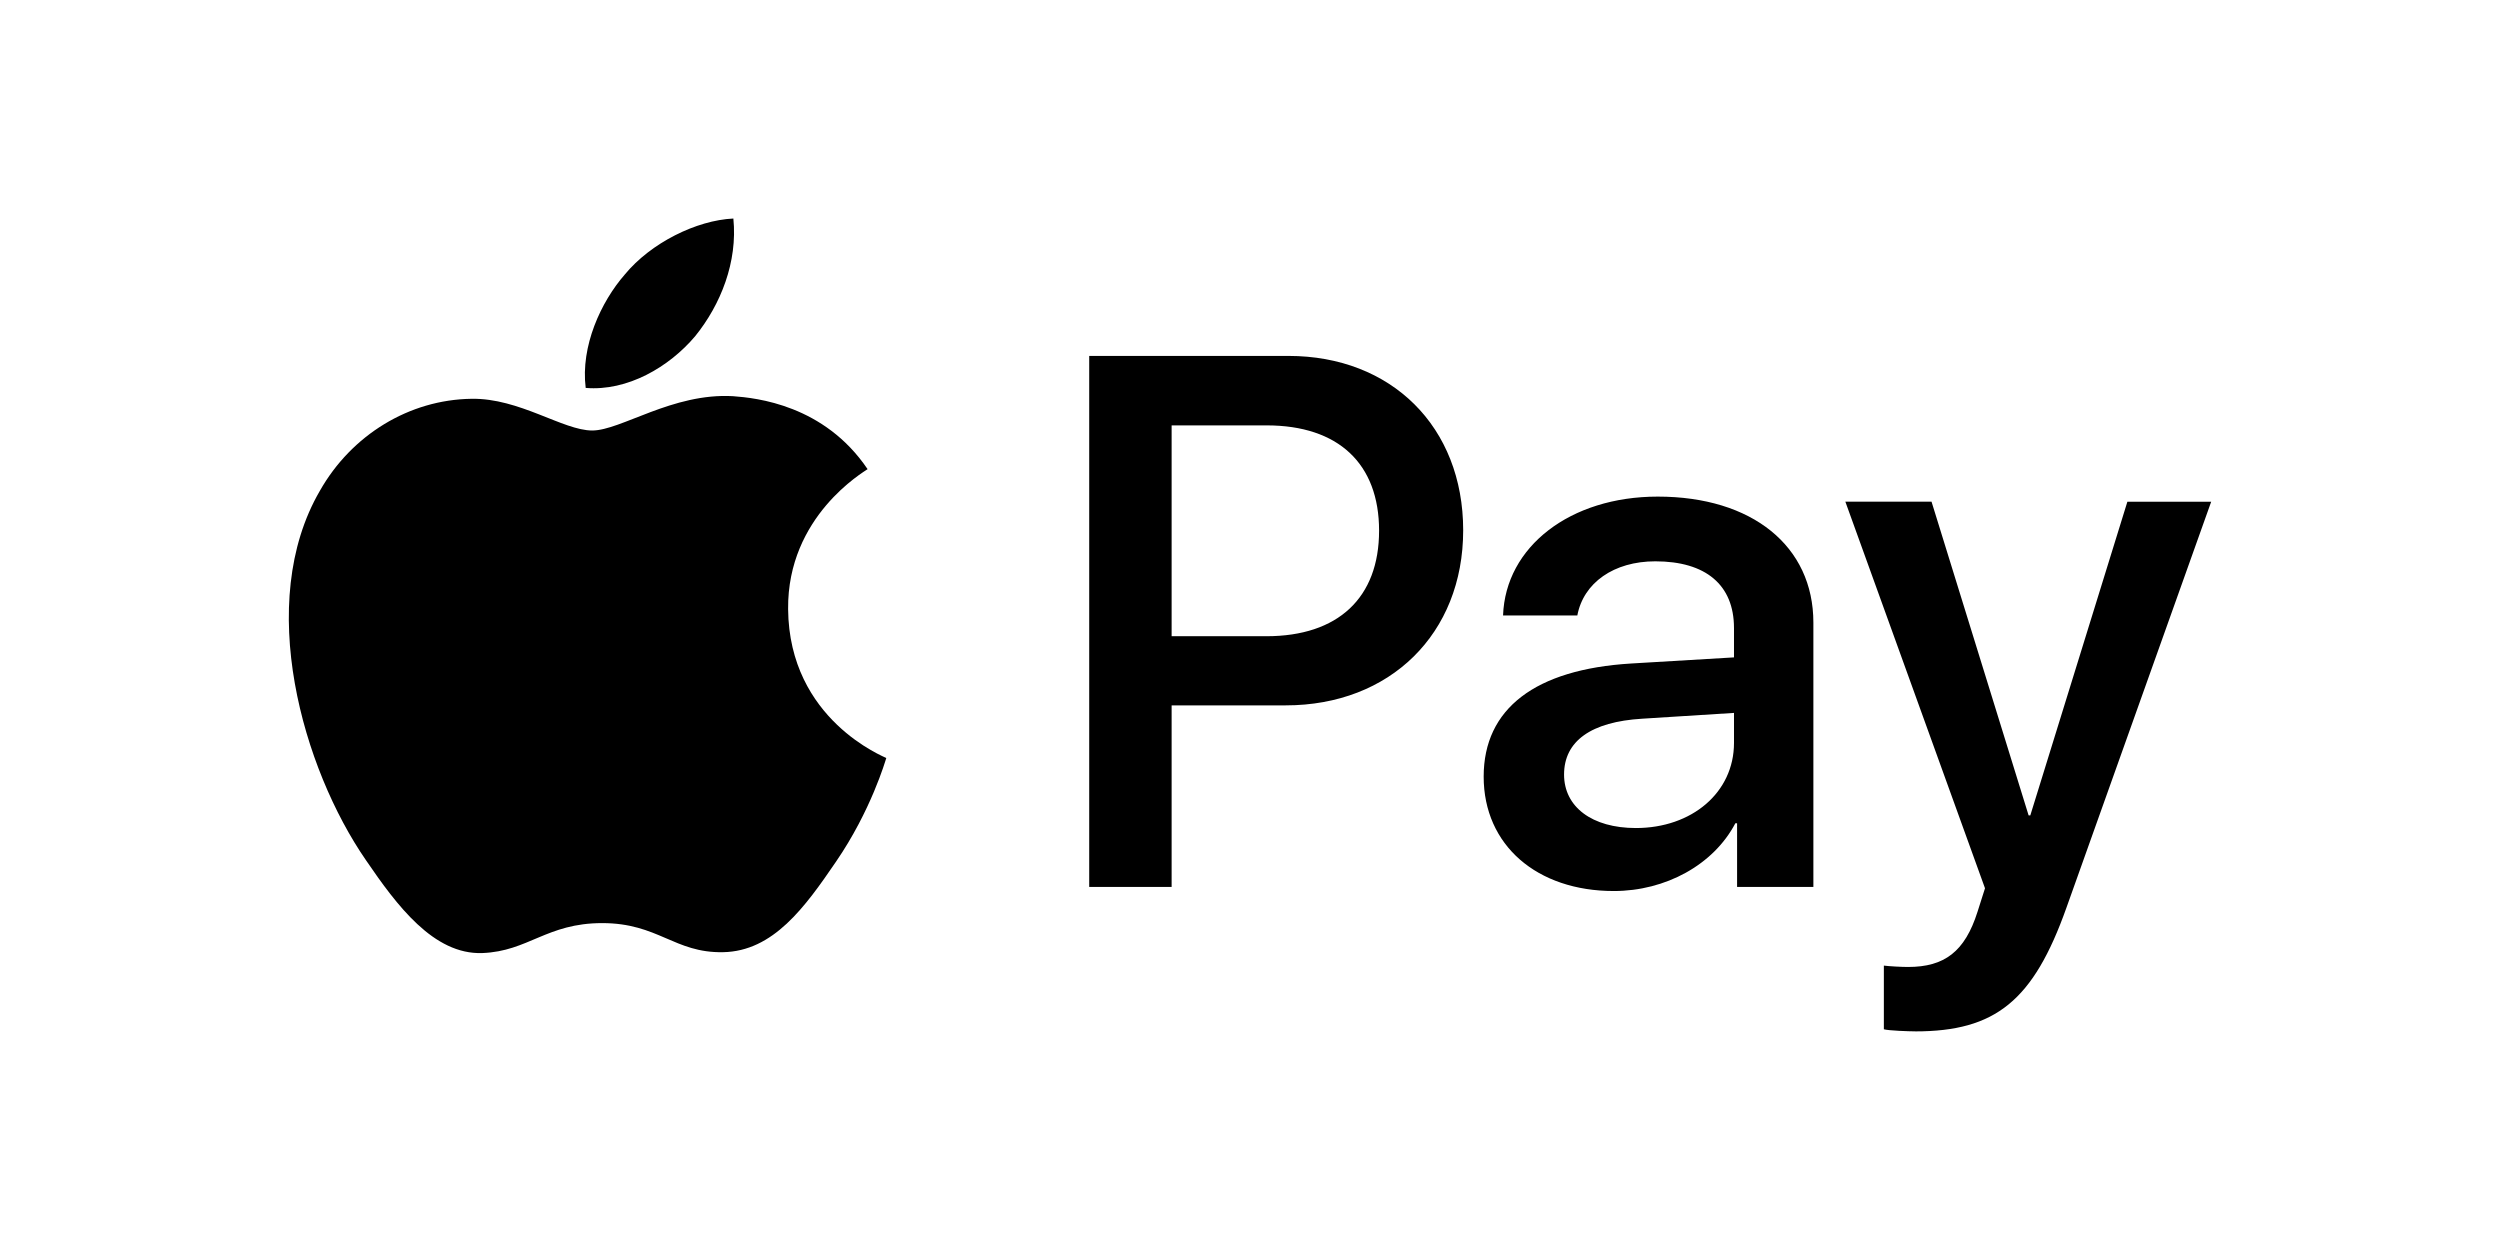
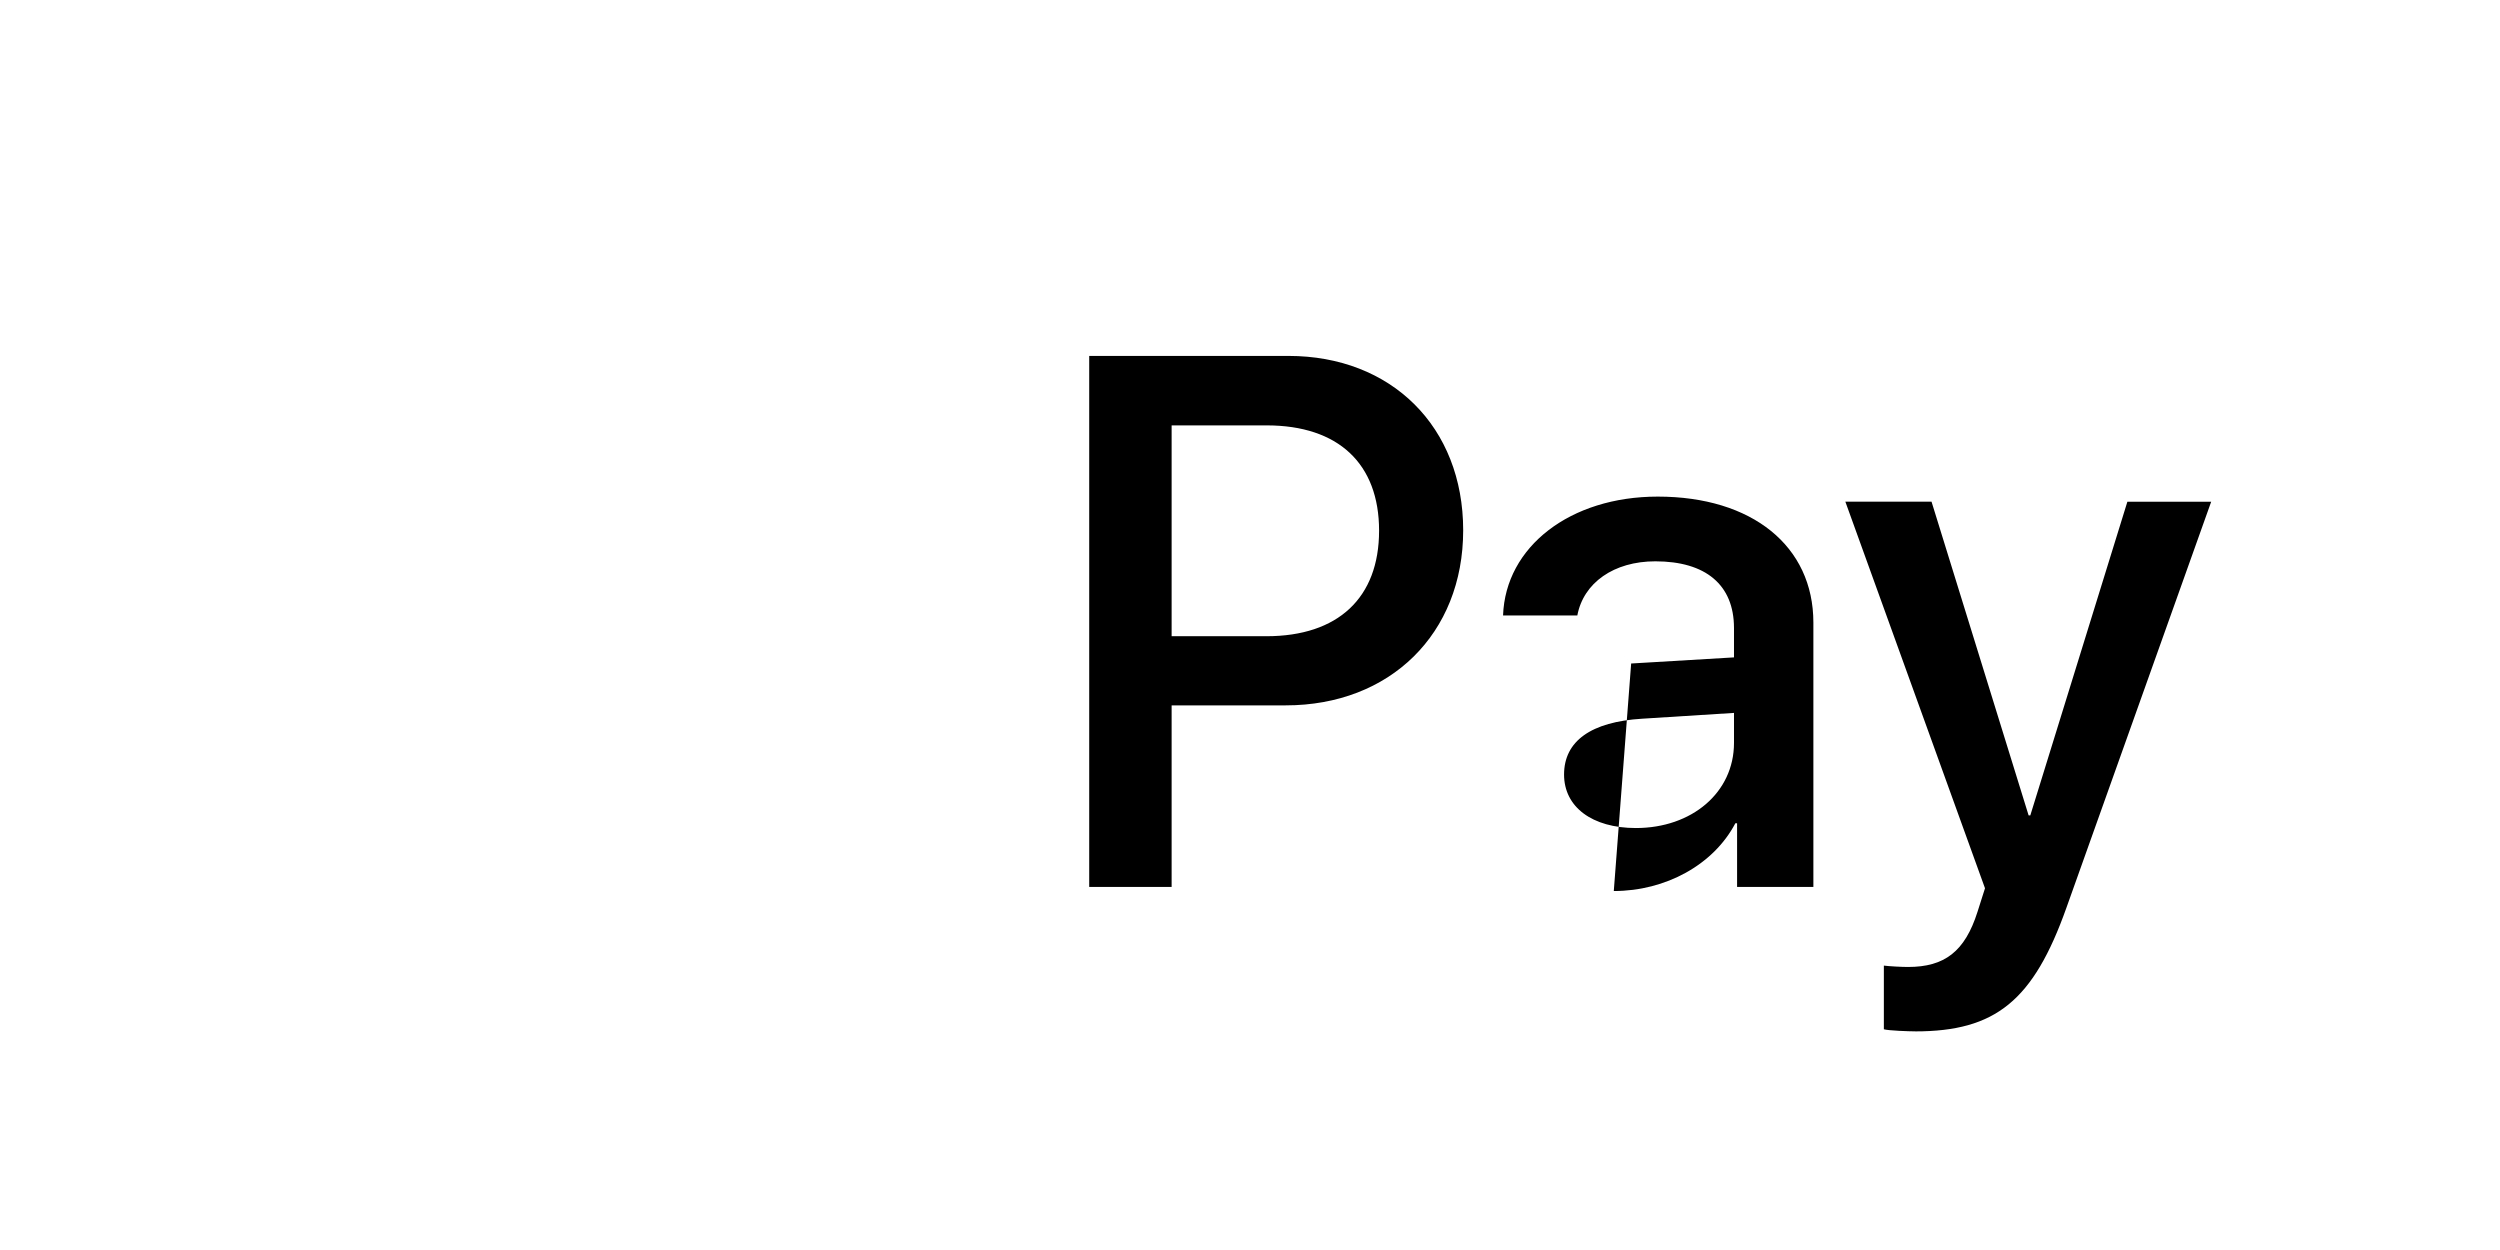
<svg xmlns="http://www.w3.org/2000/svg" xml:space="preserve" width="80" height="40" viewBox="0 0 80 40" preserveAspectRatio="xMidYMid meet">
  <g transform="translate(40,20) scale(0.95) translate(-40,-20)">
-     <path d="M32.3 11.1v17.886h2.776v-6.115h3.844c3.51 0 5.977-2.409 5.977-5.897 0-3.488-2.42-5.874-5.885-5.874Zm2.776 2.34h3.201c2.41 0 3.787 1.285 3.787 3.546 0 2.26-1.377 3.556-3.798 3.556h-3.19zM49.97 29.125c1.743 0 3.361-.883 4.095-2.283h.058v2.145h2.57v-8.903c0-2.581-2.065-4.245-5.243-4.245-2.949 0-5.129 1.687-5.21 4.004h2.502c.206-1.1 1.228-1.824 2.627-1.824 1.698 0 2.65.792 2.65 2.249v.987l-3.464.206c-3.224.195-4.968 1.515-4.968 3.81 0 2.317 1.801 3.854 4.383 3.854zm.745-2.122c-1.48 0-2.42-.712-2.42-1.802 0-1.124.906-1.778 2.638-1.881l3.086-.195v1.01c0 1.674-1.422 2.868-3.304 2.868zm9.408 6.85c2.708 0 3.981-1.034 5.094-4.166l4.876-13.676H67.27L64 26.577h-.057l-3.27-10.567H57.77l4.704 13.022-.252.792c-.425 1.342-1.113 1.859-2.34 1.859-.219 0-.643-.023-.815-.046v2.145c.16.046.849.07 1.055.07z" style="stroke-width:.115" transform="translate(2.284 -.164)" />
-     <path d="M14.12-15.929c-.905 1.071-2.353 1.916-3.801 1.795-.181-1.448.528-2.986 1.357-3.937.905-1.1 2.49-1.885 3.771-1.945.151 1.508-.437 2.986-1.327 4.087m1.312 2.082c-2.096-.12-3.891 1.192-4.887 1.192-1.01 0-2.534-1.132-4.194-1.101-2.157.03-4.163 1.252-5.264 3.197C-1.176-6.667.499-.904 2.686 2.263c1.071 1.57 2.353 3.289 4.043 3.228 1.599-.06 2.232-1.04 4.163-1.04 1.946 0 2.504 1.04 4.193 1.01 1.75-.03 2.851-1.569 3.922-3.137 1.222-1.78 1.72-3.515 1.75-3.606-.03-.03-3.379-1.312-3.409-5.174-.03-3.228 2.64-4.766 2.76-4.857-1.508-2.232-3.861-2.474-4.676-2.534" style="stroke-width:.151" transform="matrix(.97 0 0 .97 7.614 25.724)" />
+     <path d="M32.3 11.1v17.886h2.776v-6.115h3.844c3.51 0 5.977-2.409 5.977-5.897 0-3.488-2.42-5.874-5.885-5.874Zm2.776 2.34h3.201c2.41 0 3.787 1.285 3.787 3.546 0 2.26-1.377 3.556-3.798 3.556h-3.19zM49.97 29.125c1.743 0 3.361-.883 4.095-2.283h.058v2.145h2.57v-8.903c0-2.581-2.065-4.245-5.243-4.245-2.949 0-5.129 1.687-5.21 4.004h2.502c.206-1.1 1.228-1.824 2.627-1.824 1.698 0 2.65.792 2.65 2.249v.987l-3.464.206zm.745-2.122c-1.48 0-2.42-.712-2.42-1.802 0-1.124.906-1.778 2.638-1.881l3.086-.195v1.01c0 1.674-1.422 2.868-3.304 2.868zm9.408 6.85c2.708 0 3.981-1.034 5.094-4.166l4.876-13.676H67.27L64 26.577h-.057l-3.27-10.567H57.77l4.704 13.022-.252.792c-.425 1.342-1.113 1.859-2.34 1.859-.219 0-.643-.023-.815-.046v2.145c.16.046.849.07 1.055.07z" style="stroke-width:.115" transform="translate(2.284 -.164)" />
  </g>
</svg>